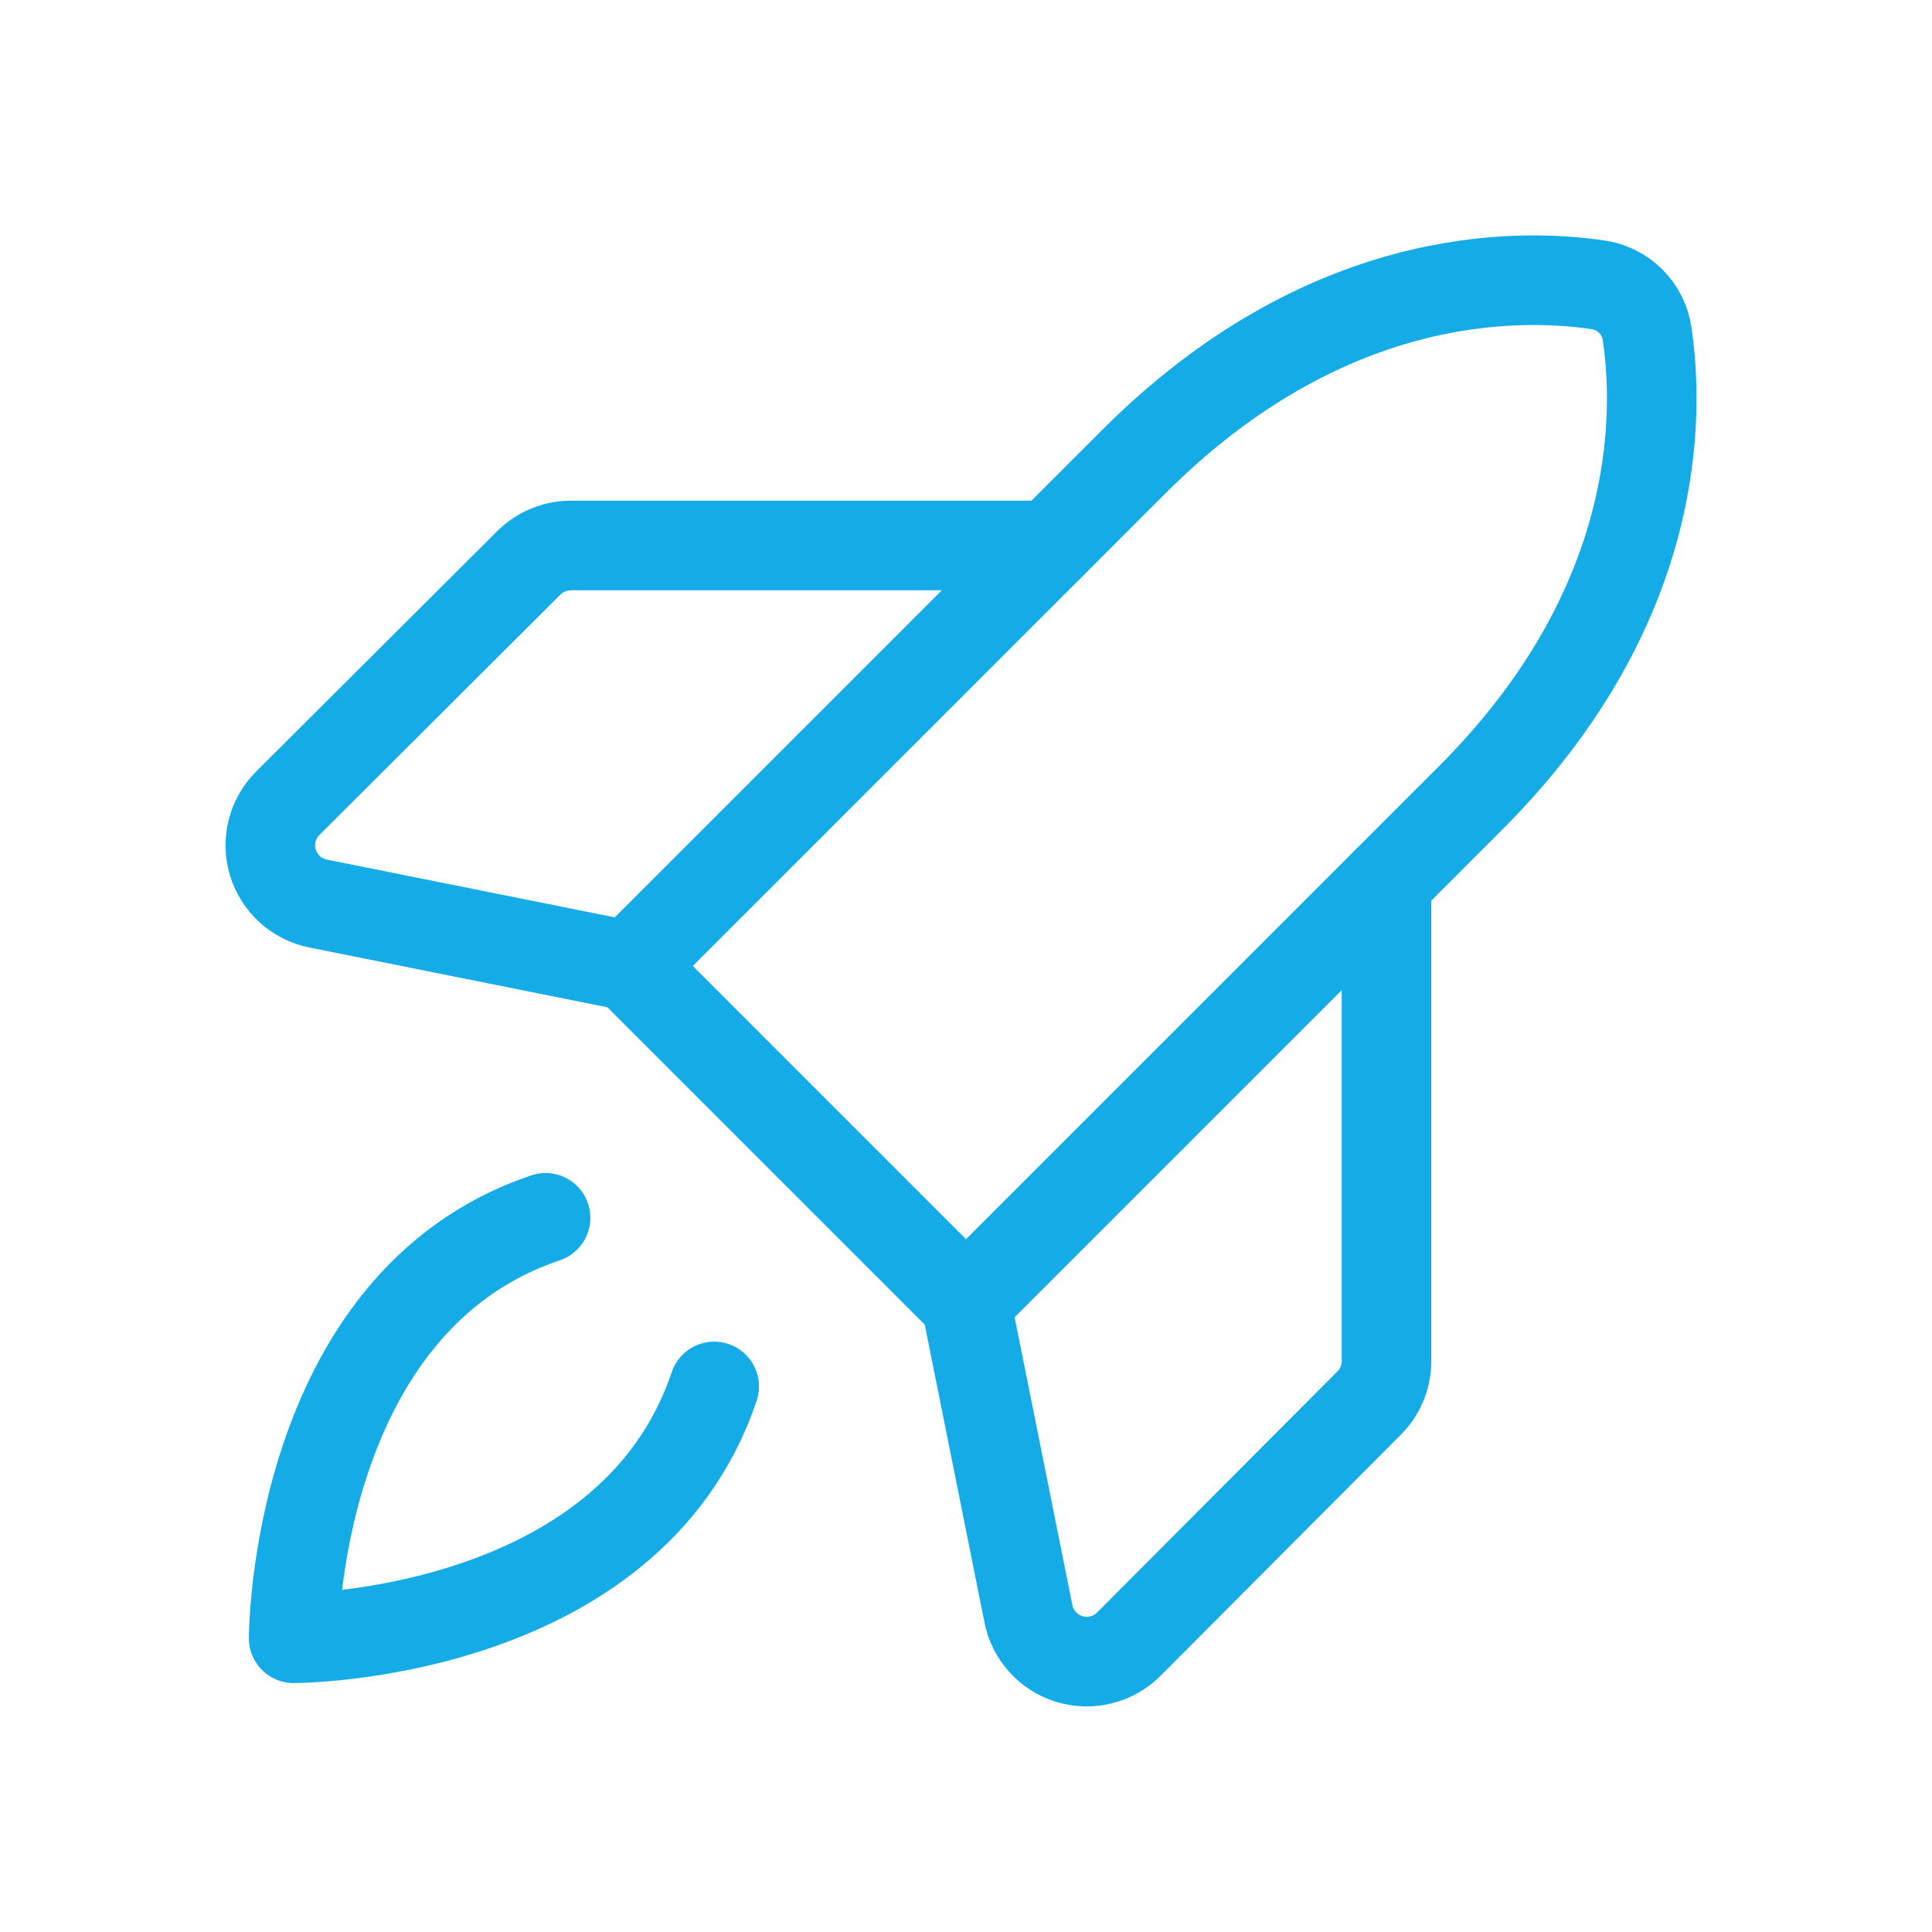
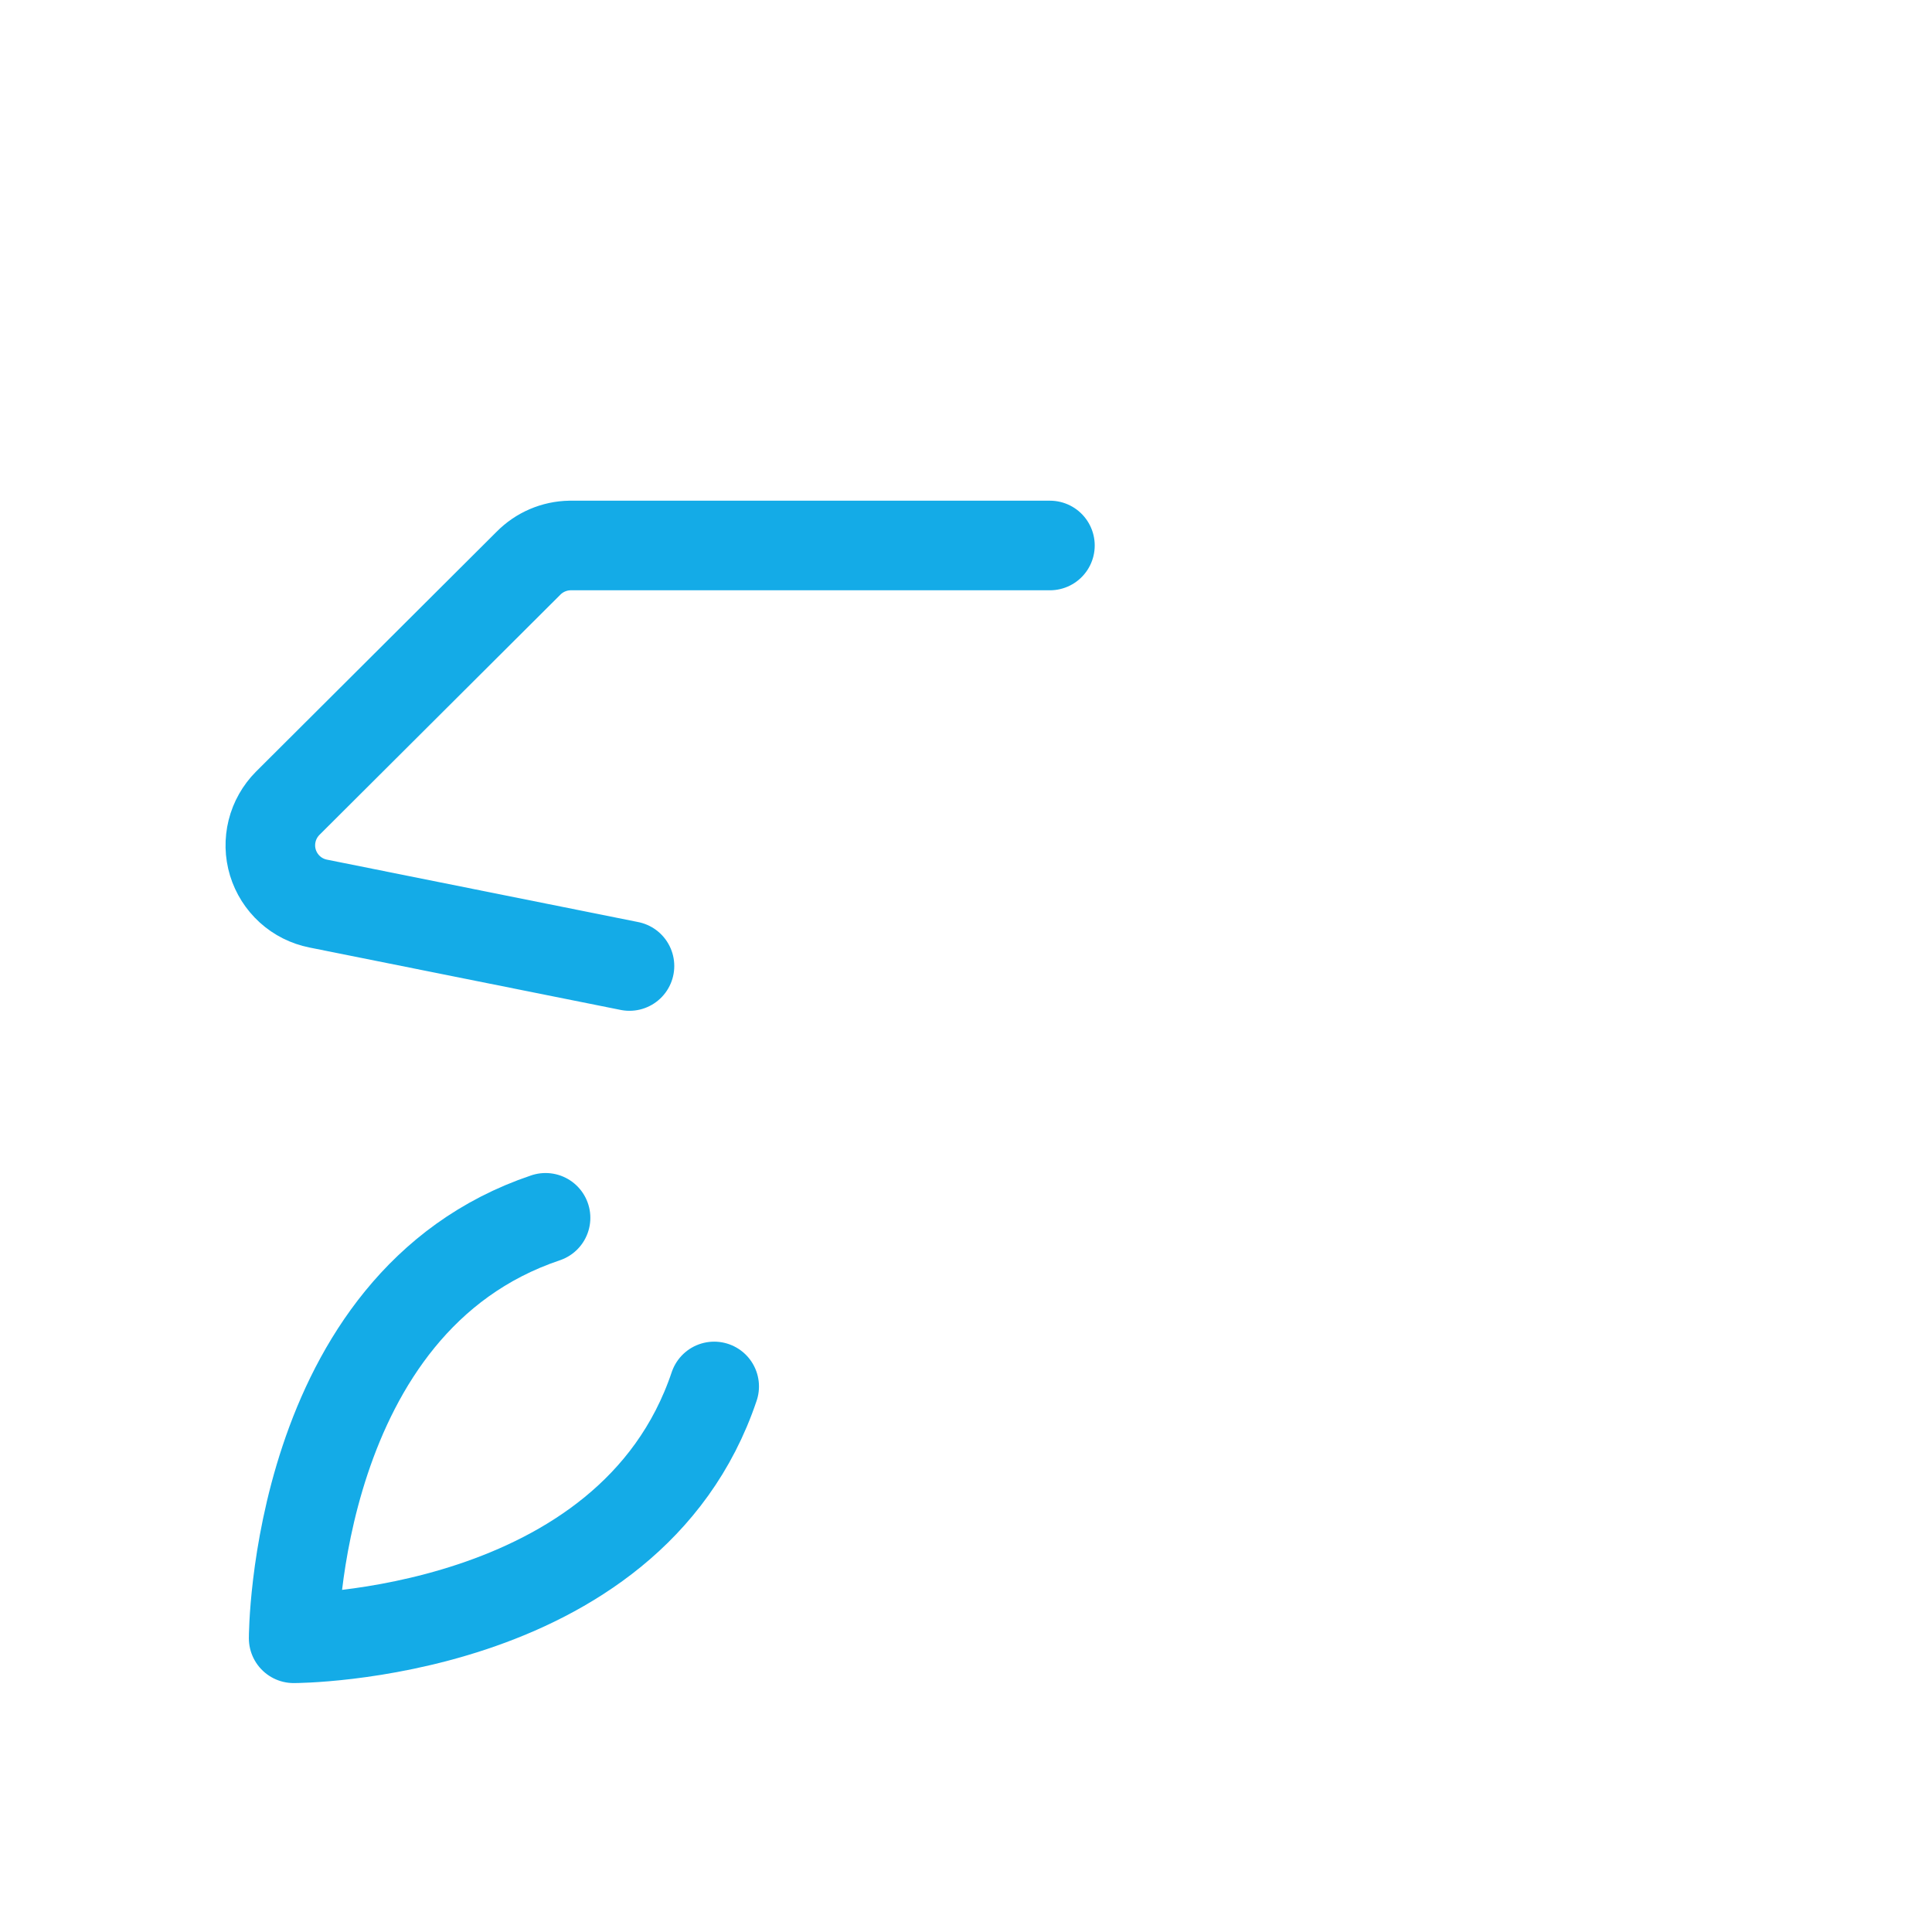
<svg xmlns="http://www.w3.org/2000/svg" width="32" height="32" viewBox="0 0 32 32" fill="none">
  <path d="M11.829 22.964C10.426 27.135 4.864 27.135 4.864 27.135C4.864 27.135 4.864 21.574 9.036 20.171" stroke="#14ABE7" stroke-width="1.484" stroke-linecap="round" stroke-linejoin="round" />
-   <path d="M24.355 13.219L16 21.574L10.426 16L18.781 7.645C21.943 4.483 25.105 4.519 26.459 4.716C26.668 4.744 26.861 4.84 27.011 4.989C27.16 5.138 27.255 5.332 27.283 5.541C27.48 6.894 27.517 10.057 24.355 13.219Z" stroke="#14ABE7" stroke-width="1.484" stroke-linecap="round" stroke-linejoin="round" />
-   <path d="M22.965 14.609V22.558C22.961 22.818 22.855 23.066 22.669 23.247L18.695 27.234C18.569 27.36 18.411 27.449 18.238 27.492C18.065 27.536 17.884 27.531 17.713 27.479C17.543 27.428 17.389 27.331 17.27 27.198C17.15 27.066 17.068 26.904 17.034 26.73L16 21.574" stroke="#14ABE7" stroke-width="1.484" stroke-linecap="round" stroke-linejoin="round" />
  <path d="M17.39 9.035H9.441C9.182 9.039 8.934 9.145 8.752 9.33L4.765 13.305C4.64 13.431 4.55 13.589 4.507 13.762C4.464 13.935 4.468 14.116 4.52 14.287C4.572 14.457 4.669 14.61 4.801 14.73C4.933 14.85 5.095 14.931 5.27 14.966L10.426 16" stroke="#14ABE7" stroke-width="1.484" stroke-linecap="round" stroke-linejoin="round" />
</svg>